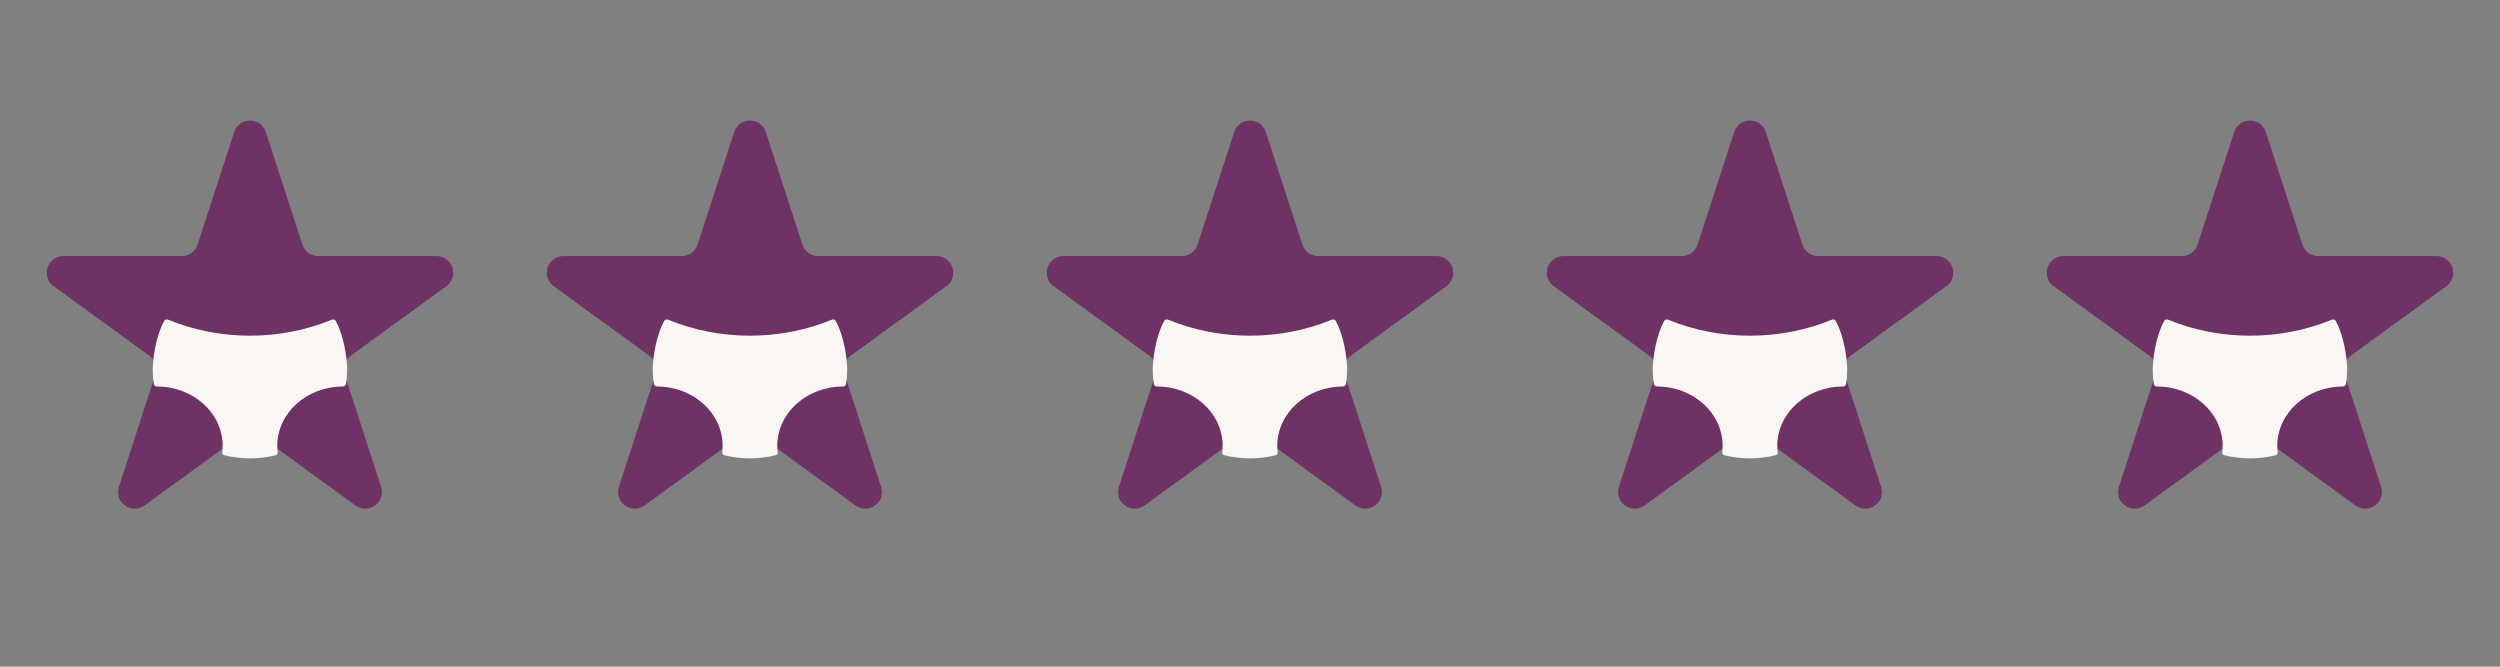
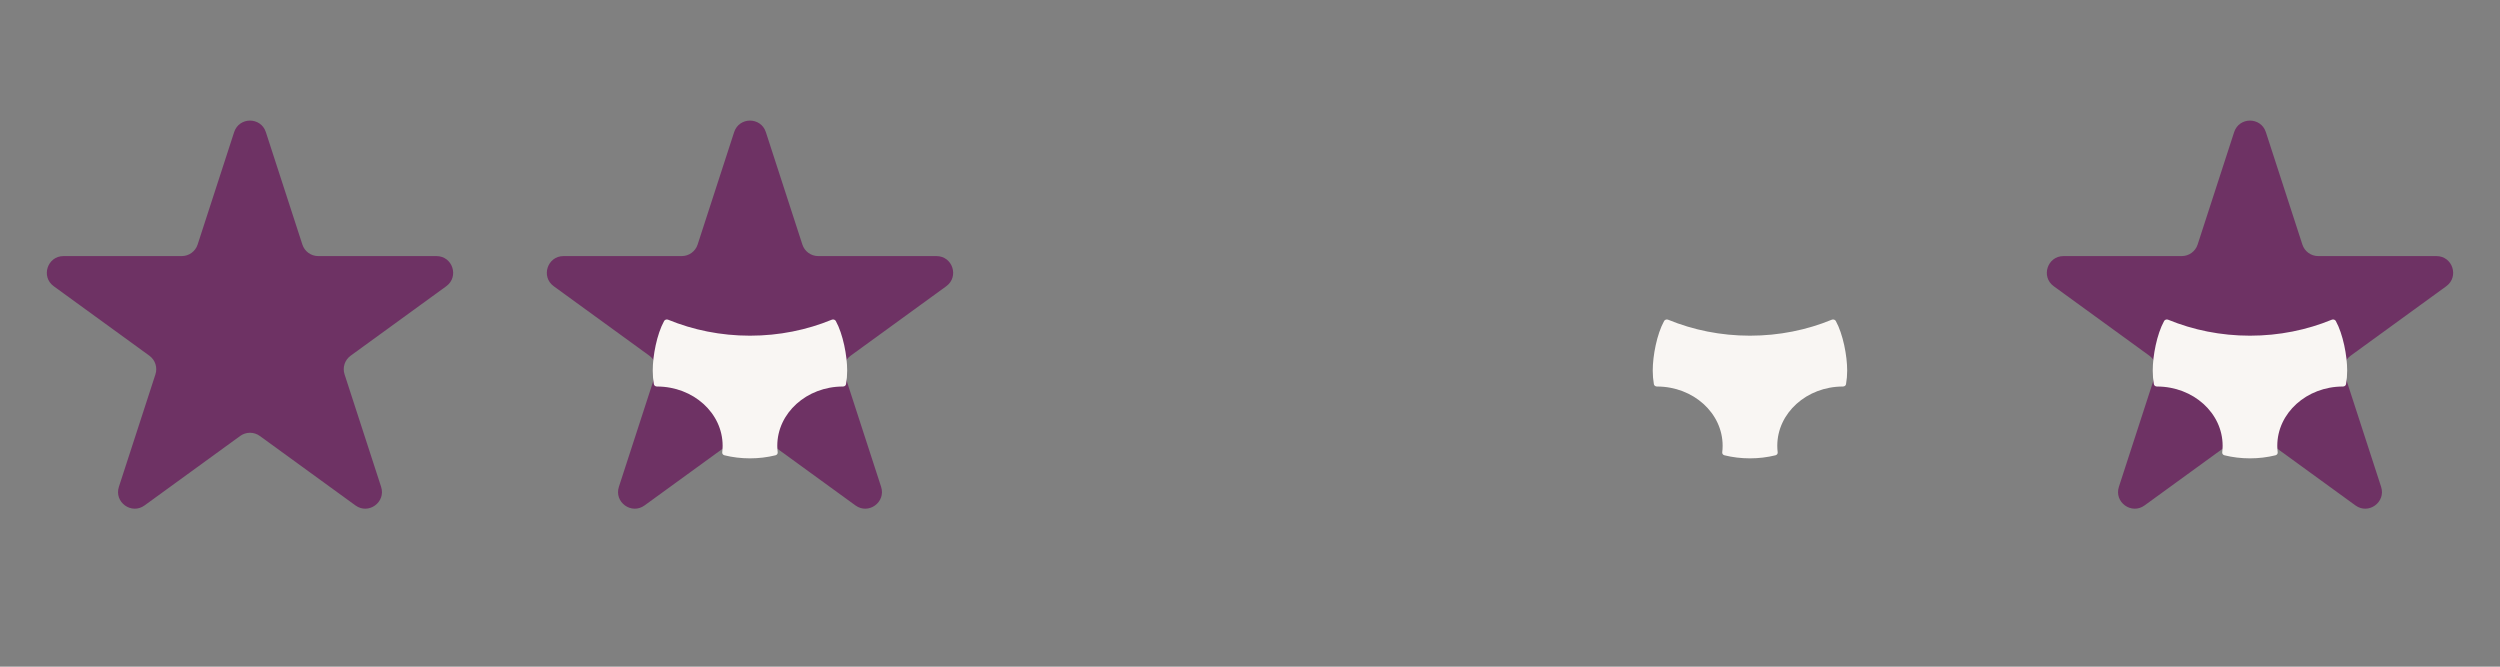
<svg xmlns="http://www.w3.org/2000/svg" width="150" height="40" viewBox="0 0 150 40" fill="none">
  <rect x="0" y="0" width="150" height="40" fill="#808080" stroke="none" />
  <path d="M14.049 7.927C14.348 7.006 15.652 7.006 15.951 7.927L18.143 14.674C18.277 15.086 18.661 15.365 19.094 15.365H26.188C27.157 15.365 27.56 16.604 26.776 17.174L21.037 21.343C20.686 21.598 20.54 22.049 20.674 22.462L22.866 29.208C23.165 30.13 22.111 30.896 21.327 30.326L15.588 26.157C15.237 25.902 14.763 25.902 14.412 26.157L8.673 30.326C7.889 30.896 6.835 30.13 7.134 29.208L9.326 22.462C9.46 22.049 9.314 21.598 8.963 21.343L3.224 17.174C2.44 16.604 2.843 15.365 3.812 15.365H10.906C11.339 15.365 11.723 15.086 11.857 14.674L14.049 7.927Z" fill="#6E3264" />
-   <path d="M14.998 27.501C14.468 27.501 13.955 27.438 13.468 27.318C13.381 27.297 13.324 27.222 13.334 27.141C13.35 27.011 13.358 26.879 13.358 26.745C13.358 24.782 11.594 23.191 9.418 23.191C9.417 23.191 9.417 23.191 9.416 23.191C9.326 23.191 9.247 23.133 9.233 23.052C9.188 22.787 9.164 22.515 9.164 22.239C9.164 21.346 9.411 20.051 9.846 19.261C9.891 19.18 9.997 19.146 10.088 19.183C11.584 19.798 13.246 20.141 14.998 20.141C16.749 20.141 18.411 19.798 19.907 19.183C19.998 19.146 20.104 19.18 20.149 19.261C20.584 20.051 20.831 21.346 20.831 22.239C20.831 22.515 20.807 22.787 20.761 23.052C20.747 23.133 20.669 23.191 20.578 23.191C20.578 23.191 20.577 23.191 20.577 23.191C18.401 23.191 16.637 24.783 16.637 26.745C16.637 26.879 16.645 27.011 16.661 27.141C16.671 27.222 16.614 27.297 16.527 27.318C16.04 27.438 15.527 27.501 14.998 27.501Z" fill="#F9F6F3" />
  <path d="M44.049 7.927C44.348 7.006 45.652 7.006 45.951 7.927L48.143 14.674C48.277 15.086 48.661 15.365 49.094 15.365H56.188C57.157 15.365 57.56 16.604 56.776 17.174L51.037 21.343C50.686 21.598 50.54 22.049 50.674 22.462L52.866 29.208C53.165 30.13 52.111 30.896 51.327 30.326L45.588 26.157C45.237 25.902 44.763 25.902 44.412 26.157L38.673 30.326C37.889 30.896 36.835 30.13 37.134 29.208L39.326 22.462C39.46 22.049 39.314 21.598 38.963 21.343L33.224 17.174C32.44 16.604 32.843 15.365 33.812 15.365H40.906C41.339 15.365 41.723 15.086 41.857 14.674L44.049 7.927Z" fill="#6E3264" />
  <path d="M44.998 27.501C44.468 27.501 43.955 27.438 43.468 27.318C43.381 27.297 43.324 27.222 43.334 27.141C43.35 27.011 43.358 26.879 43.358 26.745C43.358 24.782 41.594 23.191 39.418 23.191C39.417 23.191 39.417 23.191 39.416 23.191C39.326 23.191 39.247 23.133 39.233 23.052C39.188 22.787 39.164 22.515 39.164 22.239C39.164 21.346 39.411 20.051 39.846 19.261C39.891 19.18 39.997 19.146 40.088 19.183C41.584 19.798 43.246 20.141 44.998 20.141C46.749 20.141 48.411 19.798 49.907 19.183C49.998 19.146 50.104 19.18 50.149 19.261C50.584 20.051 50.831 21.346 50.831 22.239C50.831 22.515 50.807 22.787 50.761 23.052C50.748 23.133 50.669 23.191 50.578 23.191C50.578 23.191 50.577 23.191 50.577 23.191C48.401 23.191 46.637 24.783 46.637 26.745C46.637 26.879 46.645 27.011 46.661 27.141C46.671 27.222 46.614 27.297 46.527 27.318C46.04 27.438 45.527 27.501 44.998 27.501V27.501Z" fill="#F9F6F3" />
-   <path d="M74.049 7.927C74.348 7.006 75.652 7.006 75.951 7.927L78.143 14.674C78.277 15.086 78.661 15.365 79.094 15.365H86.188C87.157 15.365 87.56 16.604 86.776 17.174L81.037 21.343C80.686 21.598 80.54 22.049 80.674 22.462L82.866 29.208C83.165 30.13 82.111 30.896 81.327 30.326L75.588 26.157C75.237 25.902 74.763 25.902 74.412 26.157L68.673 30.326C67.889 30.896 66.835 30.13 67.134 29.208L69.326 22.462C69.46 22.049 69.314 21.598 68.963 21.343L63.224 17.174C62.44 16.604 62.843 15.365 63.812 15.365H70.906C71.339 15.365 71.723 15.086 71.857 14.674L74.049 7.927Z" fill="#6E3264" />
-   <path d="M74.998 27.501C74.468 27.501 73.955 27.438 73.468 27.318C73.381 27.297 73.324 27.222 73.334 27.141C73.35 27.011 73.358 26.879 73.358 26.745C73.358 24.782 71.594 23.191 69.418 23.191C69.417 23.191 69.417 23.191 69.416 23.191C69.326 23.191 69.247 23.133 69.233 23.052C69.188 22.787 69.164 22.515 69.164 22.239C69.164 21.346 69.411 20.051 69.846 19.261C69.891 19.18 69.997 19.146 70.088 19.183C71.584 19.798 73.246 20.141 74.998 20.141C76.749 20.141 78.411 19.798 79.907 19.183C79.998 19.146 80.104 19.18 80.149 19.261C80.584 20.051 80.831 21.346 80.831 22.239C80.831 22.515 80.807 22.787 80.761 23.052C80.748 23.133 80.669 23.191 80.578 23.191C80.578 23.191 80.577 23.191 80.577 23.191C78.401 23.191 76.637 24.783 76.637 26.745C76.637 26.879 76.645 27.011 76.661 27.141C76.671 27.222 76.614 27.297 76.527 27.318C76.04 27.438 75.527 27.501 74.998 27.501V27.501Z" fill="#F9F6F3" />
-   <path d="M104.049 7.927C104.348 7.006 105.652 7.006 105.951 7.927L108.143 14.674C108.277 15.086 108.661 15.365 109.094 15.365H116.188C117.157 15.365 117.56 16.604 116.776 17.174L111.037 21.343C110.686 21.598 110.54 22.049 110.674 22.462L112.866 29.208C113.165 30.13 112.111 30.896 111.327 30.326L105.588 26.157C105.237 25.902 104.763 25.902 104.412 26.157L98.673 30.326C97.889 30.896 96.835 30.13 97.134 29.208L99.326 22.462C99.46 22.049 99.314 21.598 98.963 21.343L93.224 17.174C92.44 16.604 92.843 15.365 93.812 15.365H100.906C101.339 15.365 101.723 15.086 101.857 14.674L104.049 7.927Z" fill="#6E3264" />
  <path d="M104.997 27.501C104.468 27.501 103.955 27.438 103.468 27.318C103.381 27.297 103.324 27.222 103.334 27.141C103.35 27.011 103.358 26.879 103.358 26.745C103.358 24.782 101.594 23.191 99.418 23.191C99.417 23.191 99.417 23.191 99.416 23.191C99.326 23.191 99.247 23.133 99.233 23.052C99.188 22.787 99.164 22.515 99.164 22.239C99.164 21.346 99.411 20.051 99.846 19.261C99.891 19.18 99.997 19.146 100.088 19.183C101.583 19.798 103.246 20.141 104.997 20.141C106.749 20.141 108.411 19.798 109.907 19.183C109.998 19.146 110.104 19.18 110.149 19.261C110.584 20.051 110.831 21.346 110.831 22.239C110.831 22.515 110.807 22.787 110.761 23.052C110.747 23.133 110.669 23.191 110.578 23.191C110.578 23.191 110.577 23.191 110.577 23.191C108.401 23.191 106.637 24.783 106.637 26.745C106.637 26.879 106.645 27.011 106.661 27.141C106.671 27.222 106.614 27.297 106.527 27.318C106.04 27.438 105.527 27.501 104.997 27.501V27.501Z" fill="#F9F6F3" />
  <path d="M134.049 7.927C134.348 7.006 135.652 7.006 135.951 7.927L138.143 14.674C138.277 15.086 138.661 15.365 139.094 15.365H146.188C147.157 15.365 147.56 16.604 146.776 17.174L141.037 21.343C140.686 21.598 140.54 22.049 140.674 22.462L142.866 29.208C143.165 30.13 142.111 30.896 141.327 30.326L135.588 26.157C135.237 25.902 134.763 25.902 134.412 26.157L128.673 30.326C127.889 30.896 126.835 30.13 127.134 29.208L129.326 22.462C129.46 22.049 129.314 21.598 128.963 21.343L123.224 17.174C122.44 16.604 122.843 15.365 123.812 15.365H130.906C131.339 15.365 131.723 15.086 131.857 14.674L134.049 7.927Z" fill="#6E3264" />
  <path d="M134.997 27.501C134.468 27.501 133.955 27.438 133.468 27.318C133.381 27.297 133.324 27.222 133.334 27.141C133.35 27.011 133.358 26.879 133.358 26.745C133.358 24.782 131.594 23.191 129.418 23.191C129.417 23.191 129.417 23.191 129.416 23.191C129.326 23.191 129.247 23.133 129.233 23.052C129.188 22.787 129.164 22.515 129.164 22.239C129.164 21.346 129.411 20.051 129.846 19.261C129.891 19.18 129.997 19.146 130.088 19.183C131.583 19.798 133.246 20.141 134.997 20.141C136.749 20.141 138.411 19.798 139.907 19.183C139.998 19.146 140.104 19.18 140.149 19.261C140.584 20.051 140.831 21.346 140.831 22.239C140.831 22.515 140.807 22.787 140.761 23.052C140.747 23.133 140.669 23.191 140.578 23.191C140.578 23.191 140.577 23.191 140.577 23.191C138.401 23.191 136.637 24.783 136.637 26.745C136.637 26.879 136.645 27.011 136.661 27.141C136.671 27.222 136.614 27.297 136.527 27.318C136.04 27.438 135.527 27.501 134.997 27.501V27.501Z" fill="#F9F6F3" />
</svg>